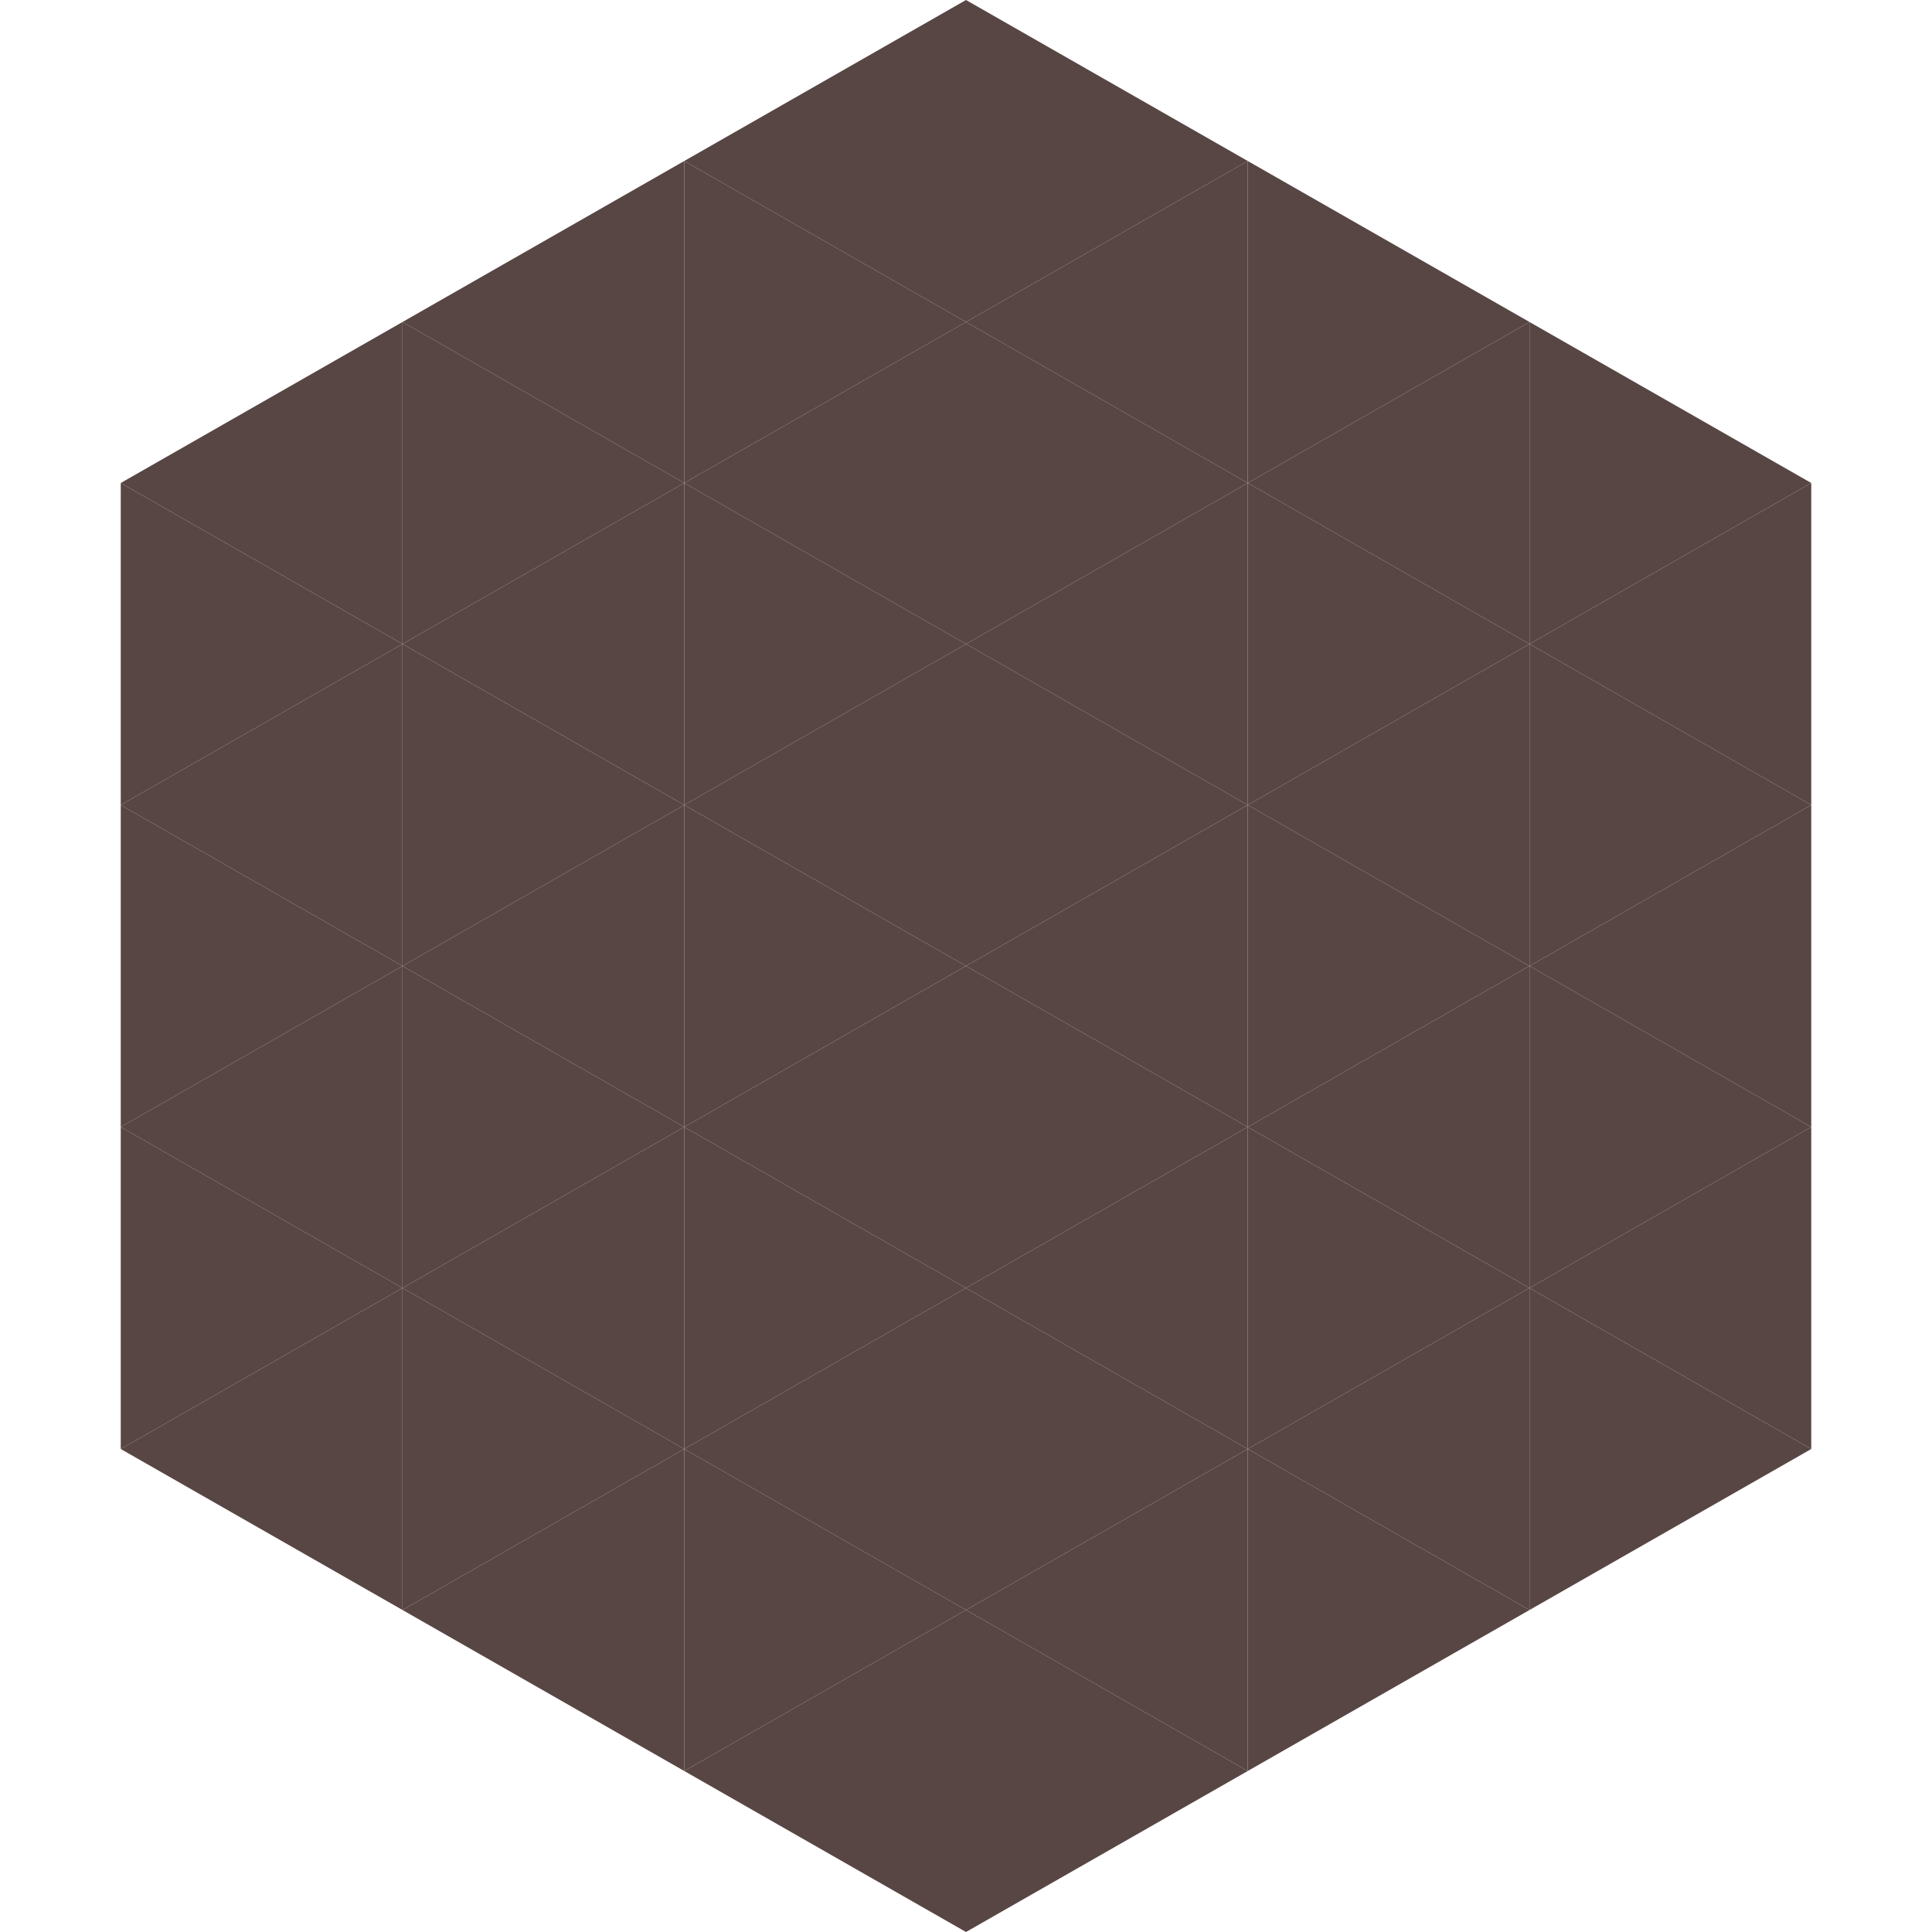
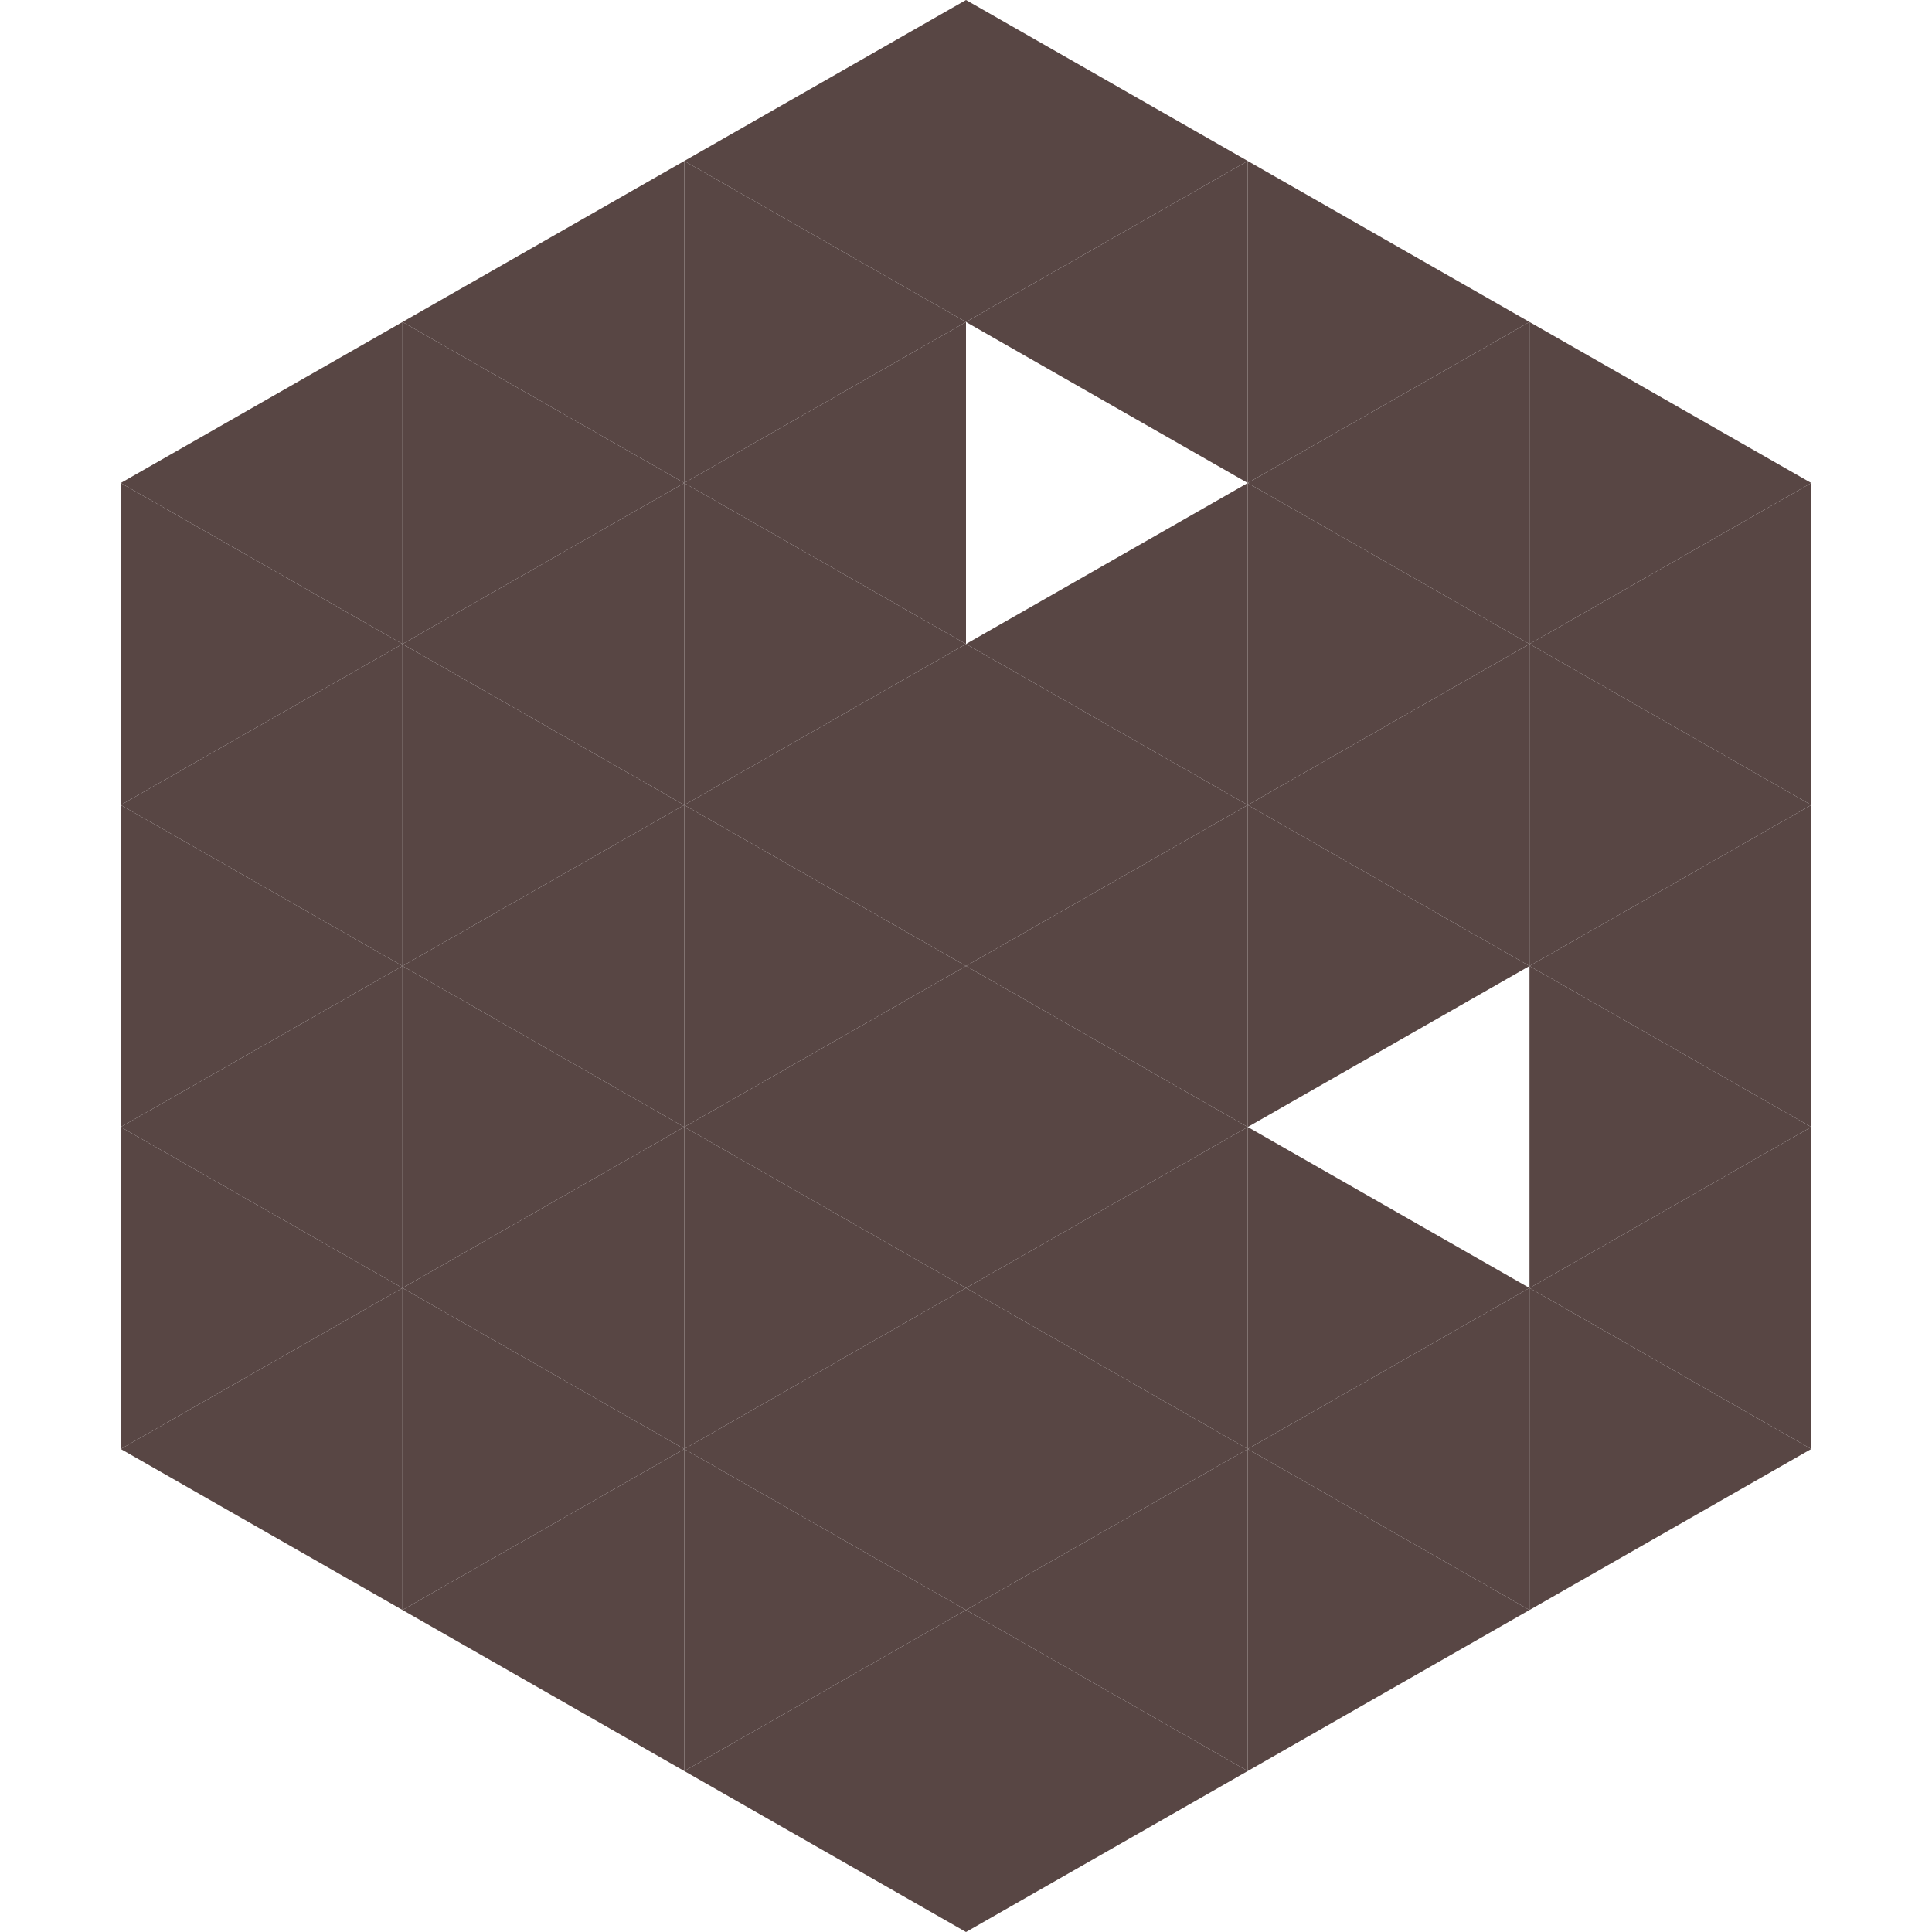
<svg xmlns="http://www.w3.org/2000/svg" width="240" height="240">
  <polygon points="50,40 15,60 50,80" style="fill:rgb(88,70,68)" />
  <polygon points="190,40 225,60 190,80" style="fill:rgb(88,70,68)" />
  <polygon points="15,60 50,80 15,100" style="fill:rgb(88,70,68)" />
  <polygon points="225,60 190,80 225,100" style="fill:rgb(88,70,68)" />
  <polygon points="50,80 15,100 50,120" style="fill:rgb(88,70,68)" />
  <polygon points="190,80 225,100 190,120" style="fill:rgb(88,70,68)" />
  <polygon points="15,100 50,120 15,140" style="fill:rgb(88,70,68)" />
  <polygon points="225,100 190,120 225,140" style="fill:rgb(88,70,68)" />
  <polygon points="50,120 15,140 50,160" style="fill:rgb(88,70,68)" />
  <polygon points="190,120 225,140 190,160" style="fill:rgb(88,70,68)" />
  <polygon points="15,140 50,160 15,180" style="fill:rgb(88,70,68)" />
  <polygon points="225,140 190,160 225,180" style="fill:rgb(88,70,68)" />
  <polygon points="50,160 15,180 50,200" style="fill:rgb(88,70,68)" />
  <polygon points="190,160 225,180 190,200" style="fill:rgb(88,70,68)" />
  <polygon points="15,180 50,200 15,220" style="fill:rgb(255,255,255); fill-opacity:0" />
  <polygon points="225,180 190,200 225,220" style="fill:rgb(255,255,255); fill-opacity:0" />
  <polygon points="50,0 85,20 50,40" style="fill:rgb(255,255,255); fill-opacity:0" />
  <polygon points="190,0 155,20 190,40" style="fill:rgb(255,255,255); fill-opacity:0" />
  <polygon points="85,20 50,40 85,60" style="fill:rgb(88,70,68)" />
  <polygon points="155,20 190,40 155,60" style="fill:rgb(88,70,68)" />
  <polygon points="50,40 85,60 50,80" style="fill:rgb(88,70,68)" />
  <polygon points="190,40 155,60 190,80" style="fill:rgb(88,70,68)" />
  <polygon points="85,60 50,80 85,100" style="fill:rgb(88,70,68)" />
  <polygon points="155,60 190,80 155,100" style="fill:rgb(88,70,68)" />
  <polygon points="50,80 85,100 50,120" style="fill:rgb(88,70,68)" />
  <polygon points="190,80 155,100 190,120" style="fill:rgb(88,70,68)" />
  <polygon points="85,100 50,120 85,140" style="fill:rgb(88,70,68)" />
  <polygon points="155,100 190,120 155,140" style="fill:rgb(88,70,68)" />
  <polygon points="50,120 85,140 50,160" style="fill:rgb(88,70,68)" />
-   <polygon points="190,120 155,140 190,160" style="fill:rgb(88,70,68)" />
  <polygon points="85,140 50,160 85,180" style="fill:rgb(88,70,68)" />
  <polygon points="155,140 190,160 155,180" style="fill:rgb(88,70,68)" />
  <polygon points="50,160 85,180 50,200" style="fill:rgb(88,70,68)" />
  <polygon points="190,160 155,180 190,200" style="fill:rgb(88,70,68)" />
  <polygon points="85,180 50,200 85,220" style="fill:rgb(88,70,68)" />
  <polygon points="155,180 190,200 155,220" style="fill:rgb(88,70,68)" />
  <polygon points="120,0 85,20 120,40" style="fill:rgb(88,70,68)" />
  <polygon points="120,0 155,20 120,40" style="fill:rgb(88,70,68)" />
  <polygon points="85,20 120,40 85,60" style="fill:rgb(88,70,68)" />
  <polygon points="155,20 120,40 155,60" style="fill:rgb(88,70,68)" />
  <polygon points="120,40 85,60 120,80" style="fill:rgb(88,70,68)" />
-   <polygon points="120,40 155,60 120,80" style="fill:rgb(88,70,68)" />
  <polygon points="85,60 120,80 85,100" style="fill:rgb(88,70,68)" />
  <polygon points="155,60 120,80 155,100" style="fill:rgb(88,70,68)" />
  <polygon points="120,80 85,100 120,120" style="fill:rgb(88,70,68)" />
  <polygon points="120,80 155,100 120,120" style="fill:rgb(88,70,68)" />
  <polygon points="85,100 120,120 85,140" style="fill:rgb(88,70,68)" />
  <polygon points="155,100 120,120 155,140" style="fill:rgb(88,70,68)" />
  <polygon points="120,120 85,140 120,160" style="fill:rgb(88,70,68)" />
  <polygon points="120,120 155,140 120,160" style="fill:rgb(88,70,68)" />
  <polygon points="85,140 120,160 85,180" style="fill:rgb(88,70,68)" />
  <polygon points="155,140 120,160 155,180" style="fill:rgb(88,70,68)" />
  <polygon points="120,160 85,180 120,200" style="fill:rgb(88,70,68)" />
  <polygon points="120,160 155,180 120,200" style="fill:rgb(88,70,68)" />
  <polygon points="85,180 120,200 85,220" style="fill:rgb(88,70,68)" />
  <polygon points="155,180 120,200 155,220" style="fill:rgb(88,70,68)" />
  <polygon points="120,200 85,220 120,240" style="fill:rgb(88,70,68)" />
  <polygon points="120,200 155,220 120,240" style="fill:rgb(88,70,68)" />
  <polygon points="85,220 120,240 85,260" style="fill:rgb(255,255,255); fill-opacity:0" />
  <polygon points="155,220 120,240 155,260" style="fill:rgb(255,255,255); fill-opacity:0" />
</svg>